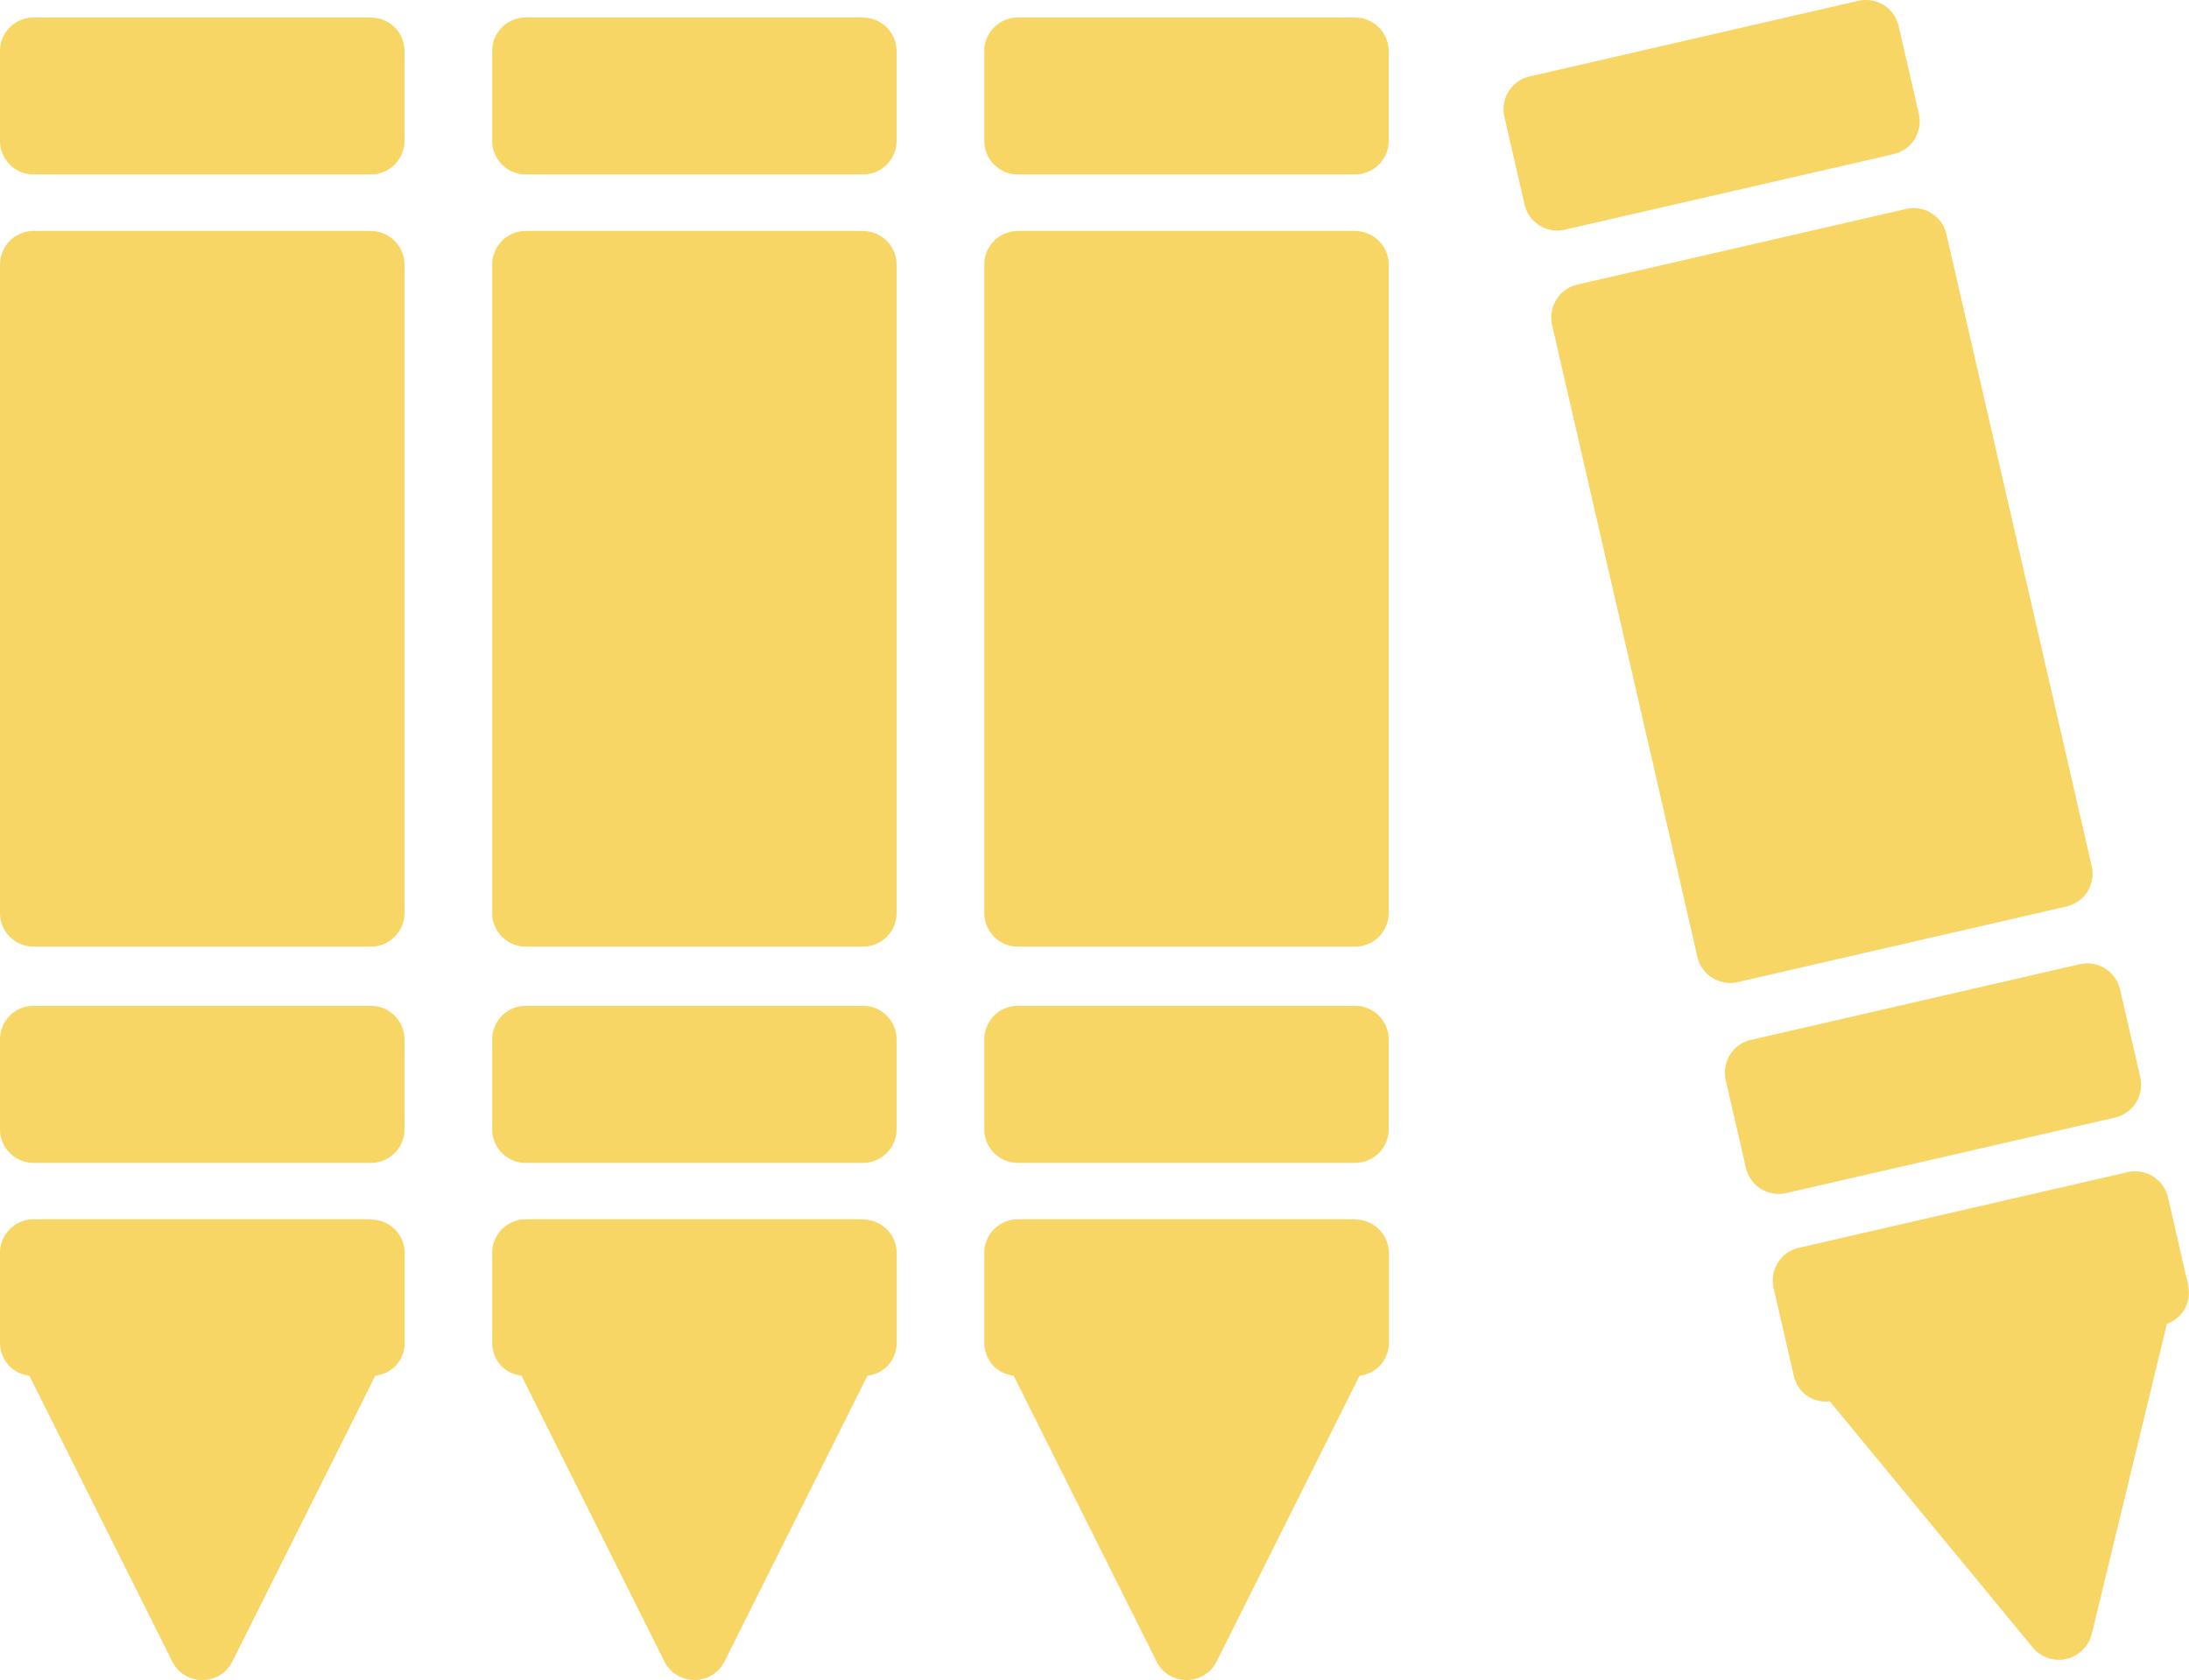
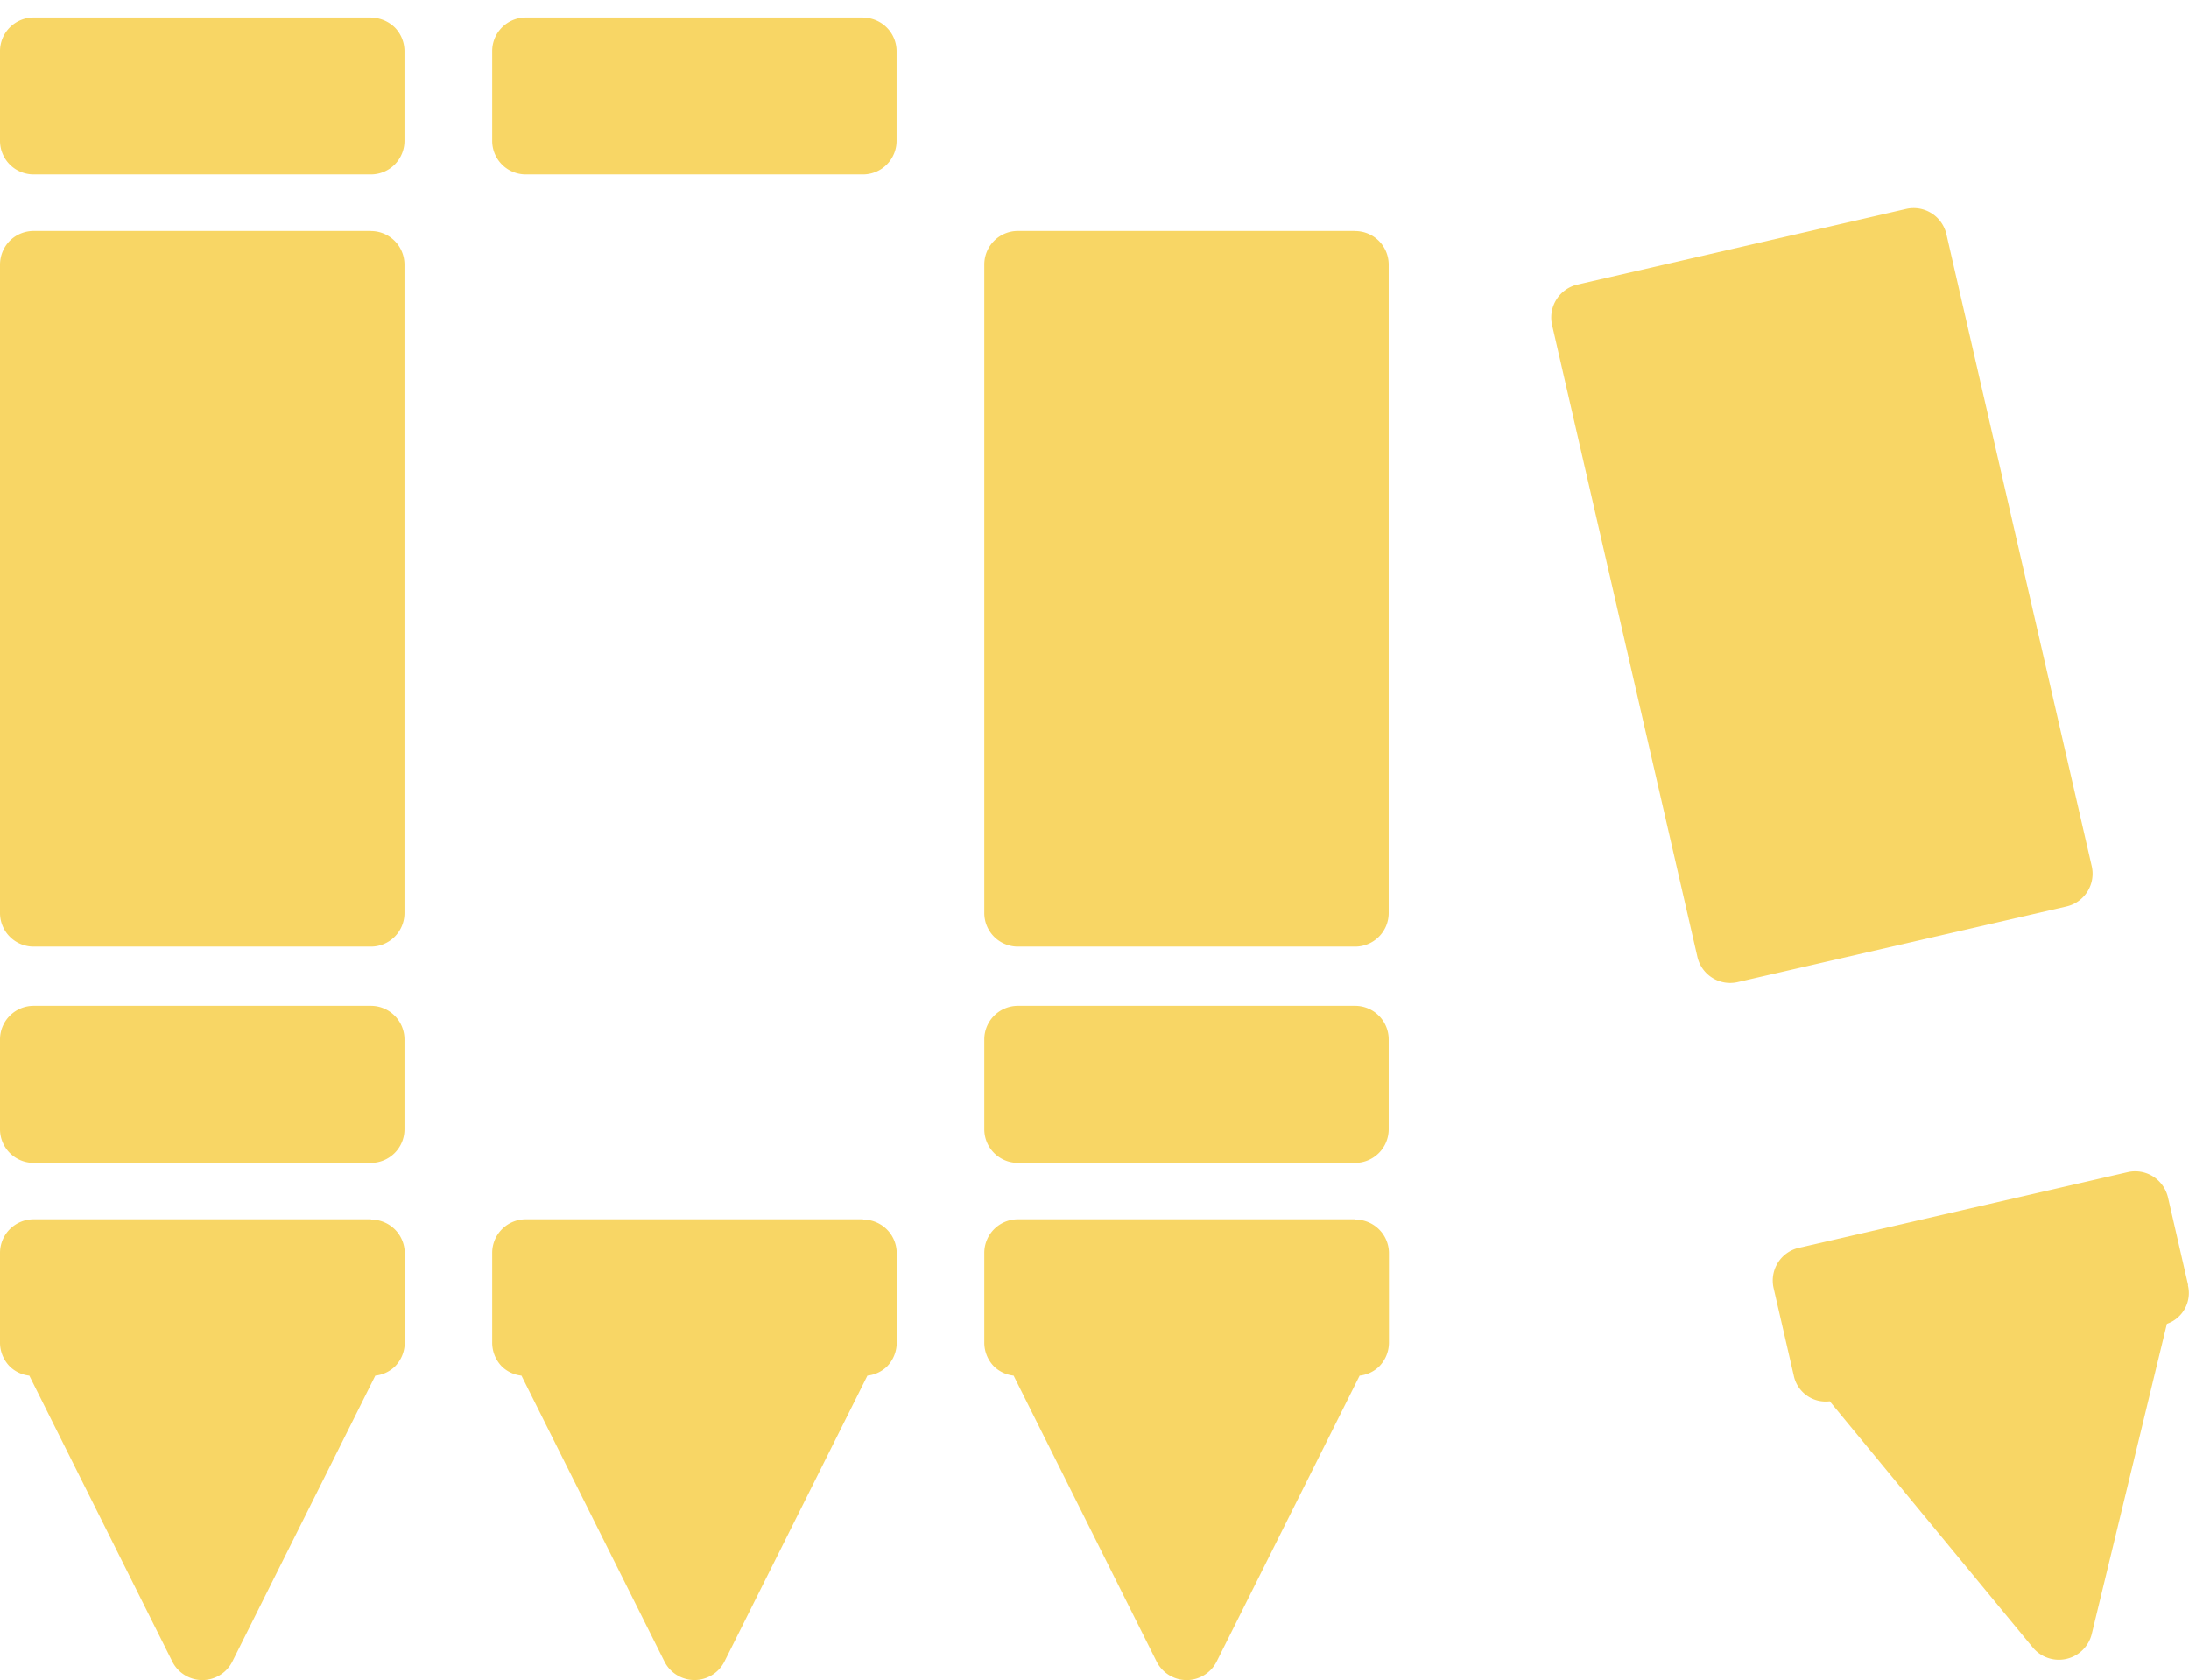
<svg xmlns="http://www.w3.org/2000/svg" id="グループ_18" data-name="グループ 18" width="52.111" height="40" viewBox="0 0 52.111 40">
  <defs>
    <clipPath id="clip-path">
      <rect id="長方形_10" data-name="長方形 10" width="52.111" height="40" fill="#f8d665" />
    </clipPath>
  </defs>
  <g id="グループ_17" data-name="グループ 17" clip-path="url(#clip-path)">
    <path id="パス_8" data-name="パス 8" d="M8.829,44.437H.8a.807.807,0,0,0-.567.234A.813.813,0,0,0,0,45.239V60.677a.8.8,0,0,0,.8.8H8.829a.8.8,0,0,0,.8-.8V45.239a.8.8,0,0,0-.8-.8" transform="translate(0 -38.938)" fill="#f8d665" />
    <path id="パス_9" data-name="パス 9" d="M8.829,3.362H.8a.8.8,0,0,0-.8.8V6.3a.8.8,0,0,0,.8.8H8.829a.8.8,0,0,0,.8-.8V4.165A.81.81,0,0,0,9.4,3.6a.818.818,0,0,0-.569-.235" transform="translate(0 -2.946)" fill="#f8d665" />
    <path id="パス_10" data-name="パス 10" d="M8.829,193.519H.8a.8.8,0,0,0-.8.8v2.14a.8.8,0,0,0,.8.8H8.829a.8.8,0,0,0,.8-.8v-2.14a.8.8,0,0,0-.8-.8" transform="translate(0 -169.571)" fill="#f8d665" />
    <path id="パス_11" data-name="パス 11" d="M8.829,234.593H.8a.8.8,0,0,0-.8.8v2.14a.811.811,0,0,0,.236.568.789.789,0,0,0,.462.215l3.4,6.8a.8.8,0,0,0,1.437,0l3.4-6.8A.8.8,0,0,0,9.4,238.1a.81.81,0,0,0,.235-.568V235.4a.8.8,0,0,0-.8-.8" transform="translate(0 -205.562)" fill="#f8d665" />
-     <path id="パス_12" data-name="パス 12" d="M103.506,44.437H95.479a.8.8,0,0,0-.8.8V60.677a.8.8,0,0,0,.8.8h8.027a.8.8,0,0,0,.8-.8V45.239a.8.8,0,0,0-.8-.8" transform="translate(-82.962 -38.938)" fill="#f8d665" />
    <path id="パス_13" data-name="パス 13" d="M103.506,3.362H95.479a.8.8,0,0,0-.8.8V6.3a.8.8,0,0,0,.8.8h8.027a.8.8,0,0,0,.8-.8V4.165a.8.8,0,0,0-.8-.8" transform="translate(-82.962 -2.946)" fill="#f8d665" />
-     <path id="パス_14" data-name="パス 14" d="M103.506,193.519H95.479a.8.8,0,0,0-.8.8v2.14a.8.8,0,0,0,.8.8h8.027a.8.8,0,0,0,.8-.8v-2.14a.8.8,0,0,0-.8-.8" transform="translate(-82.962 -169.571)" fill="#f8d665" />
    <path id="パス_15" data-name="パス 15" d="M103.506,234.593H95.479a.8.8,0,0,0-.8.8v2.14a.814.814,0,0,0,.233.568.8.8,0,0,0,.464.215l3.4,6.8a.8.8,0,0,0,1.436,0l3.4-6.8a.8.8,0,0,0,.464-.215.814.814,0,0,0,.233-.568V235.4a.8.8,0,0,0-.8-.8" transform="translate(-82.962 -205.562)" fill="#f8d665" />
    <path id="パス_16" data-name="パス 16" d="M198.165,44.437h-8.027a.8.8,0,0,0-.8.8V60.677a.8.8,0,0,0,.8.8h8.027a.8.8,0,0,0,.8-.8V45.239a.8.8,0,0,0-.8-.8" transform="translate(-165.906 -38.938)" fill="#f8d665" />
-     <path id="パス_17" data-name="パス 17" d="M198.165,3.362h-8.027a.8.8,0,0,0-.8.8V6.3a.8.8,0,0,0,.8.8h8.027a.8.8,0,0,0,.8-.8V4.165a.8.8,0,0,0-.8-.8" transform="translate(-165.906 -2.946)" fill="#f8d665" />
    <path id="パス_18" data-name="パス 18" d="M198.165,193.519h-8.027a.8.8,0,0,0-.8.8v2.14a.8.8,0,0,0,.8.8h8.027a.8.8,0,0,0,.8-.8v-2.14a.8.8,0,0,0-.8-.8" transform="translate(-165.906 -169.571)" fill="#f8d665" />
    <path id="パス_19" data-name="パス 19" d="M198.165,234.593h-8.027a.8.8,0,0,0-.8.8v2.14a.81.81,0,0,0,.235.568.8.8,0,0,0,.463.215l3.4,6.8a.8.8,0,0,0,1.437,0l3.4-6.8a.79.79,0,0,0,.462-.215.811.811,0,0,0,.236-.568V235.4a.8.8,0,0,0-.8-.8" transform="translate(-165.906 -205.562)" fill="#f8d665" />
    <path id="パス_20" data-name="パス 20" d="M310.707,56.657a.8.8,0,0,0,.6-.961l-3.459-15.046a.8.8,0,0,0-.963-.6l-7.824,1.8a.805.805,0,0,0-.6.963l3.459,15.044a.8.8,0,0,0,.961.6Z" transform="translate(-261.512 -35.074)" fill="#f8d665" />
-     <path id="パス_21" data-name="パス 21" d="M298.529,3.67a.807.807,0,0,0,.5-.357.816.816,0,0,0,.1-.607l-.48-2.086a.809.809,0,0,0-.356-.5.816.816,0,0,0-.607-.1l-7.822,1.8a.8.8,0,0,0-.6.962l.479,2.086a.8.8,0,0,0,.962.6Z" transform="translate(-253.45 0)" fill="#f8d665" />
-     <path id="パス_22" data-name="パス 22" d="M341.128,189a.807.807,0,0,0,.5-.357.816.816,0,0,0,.1-.607l-.48-2.086a.812.812,0,0,0-.356-.5.8.8,0,0,0-.607-.1l-7.824,1.8a.8.8,0,0,0-.5.355.813.813,0,0,0-.1.605l.48,2.087a.8.8,0,0,0,.962.6Z" transform="translate(-290.778 -162.391)" fill="#f8d665" />
    <path id="パス_23" data-name="パス 23" d="M350.929,228.061l-.479-2.085a.813.813,0,0,0-.357-.5.8.8,0,0,0-.607-.1l-7.824,1.8a.8.8,0,0,0-.6.962l.48,2.085a.776.776,0,0,0,.856.608l4.836,5.865a.806.806,0,0,0,1.4-.321l1.79-7.389a.777.777,0,0,0,.5-.921" transform="translate(-298.839 -197.466)" fill="#f8d665" />
  </g>
</svg>